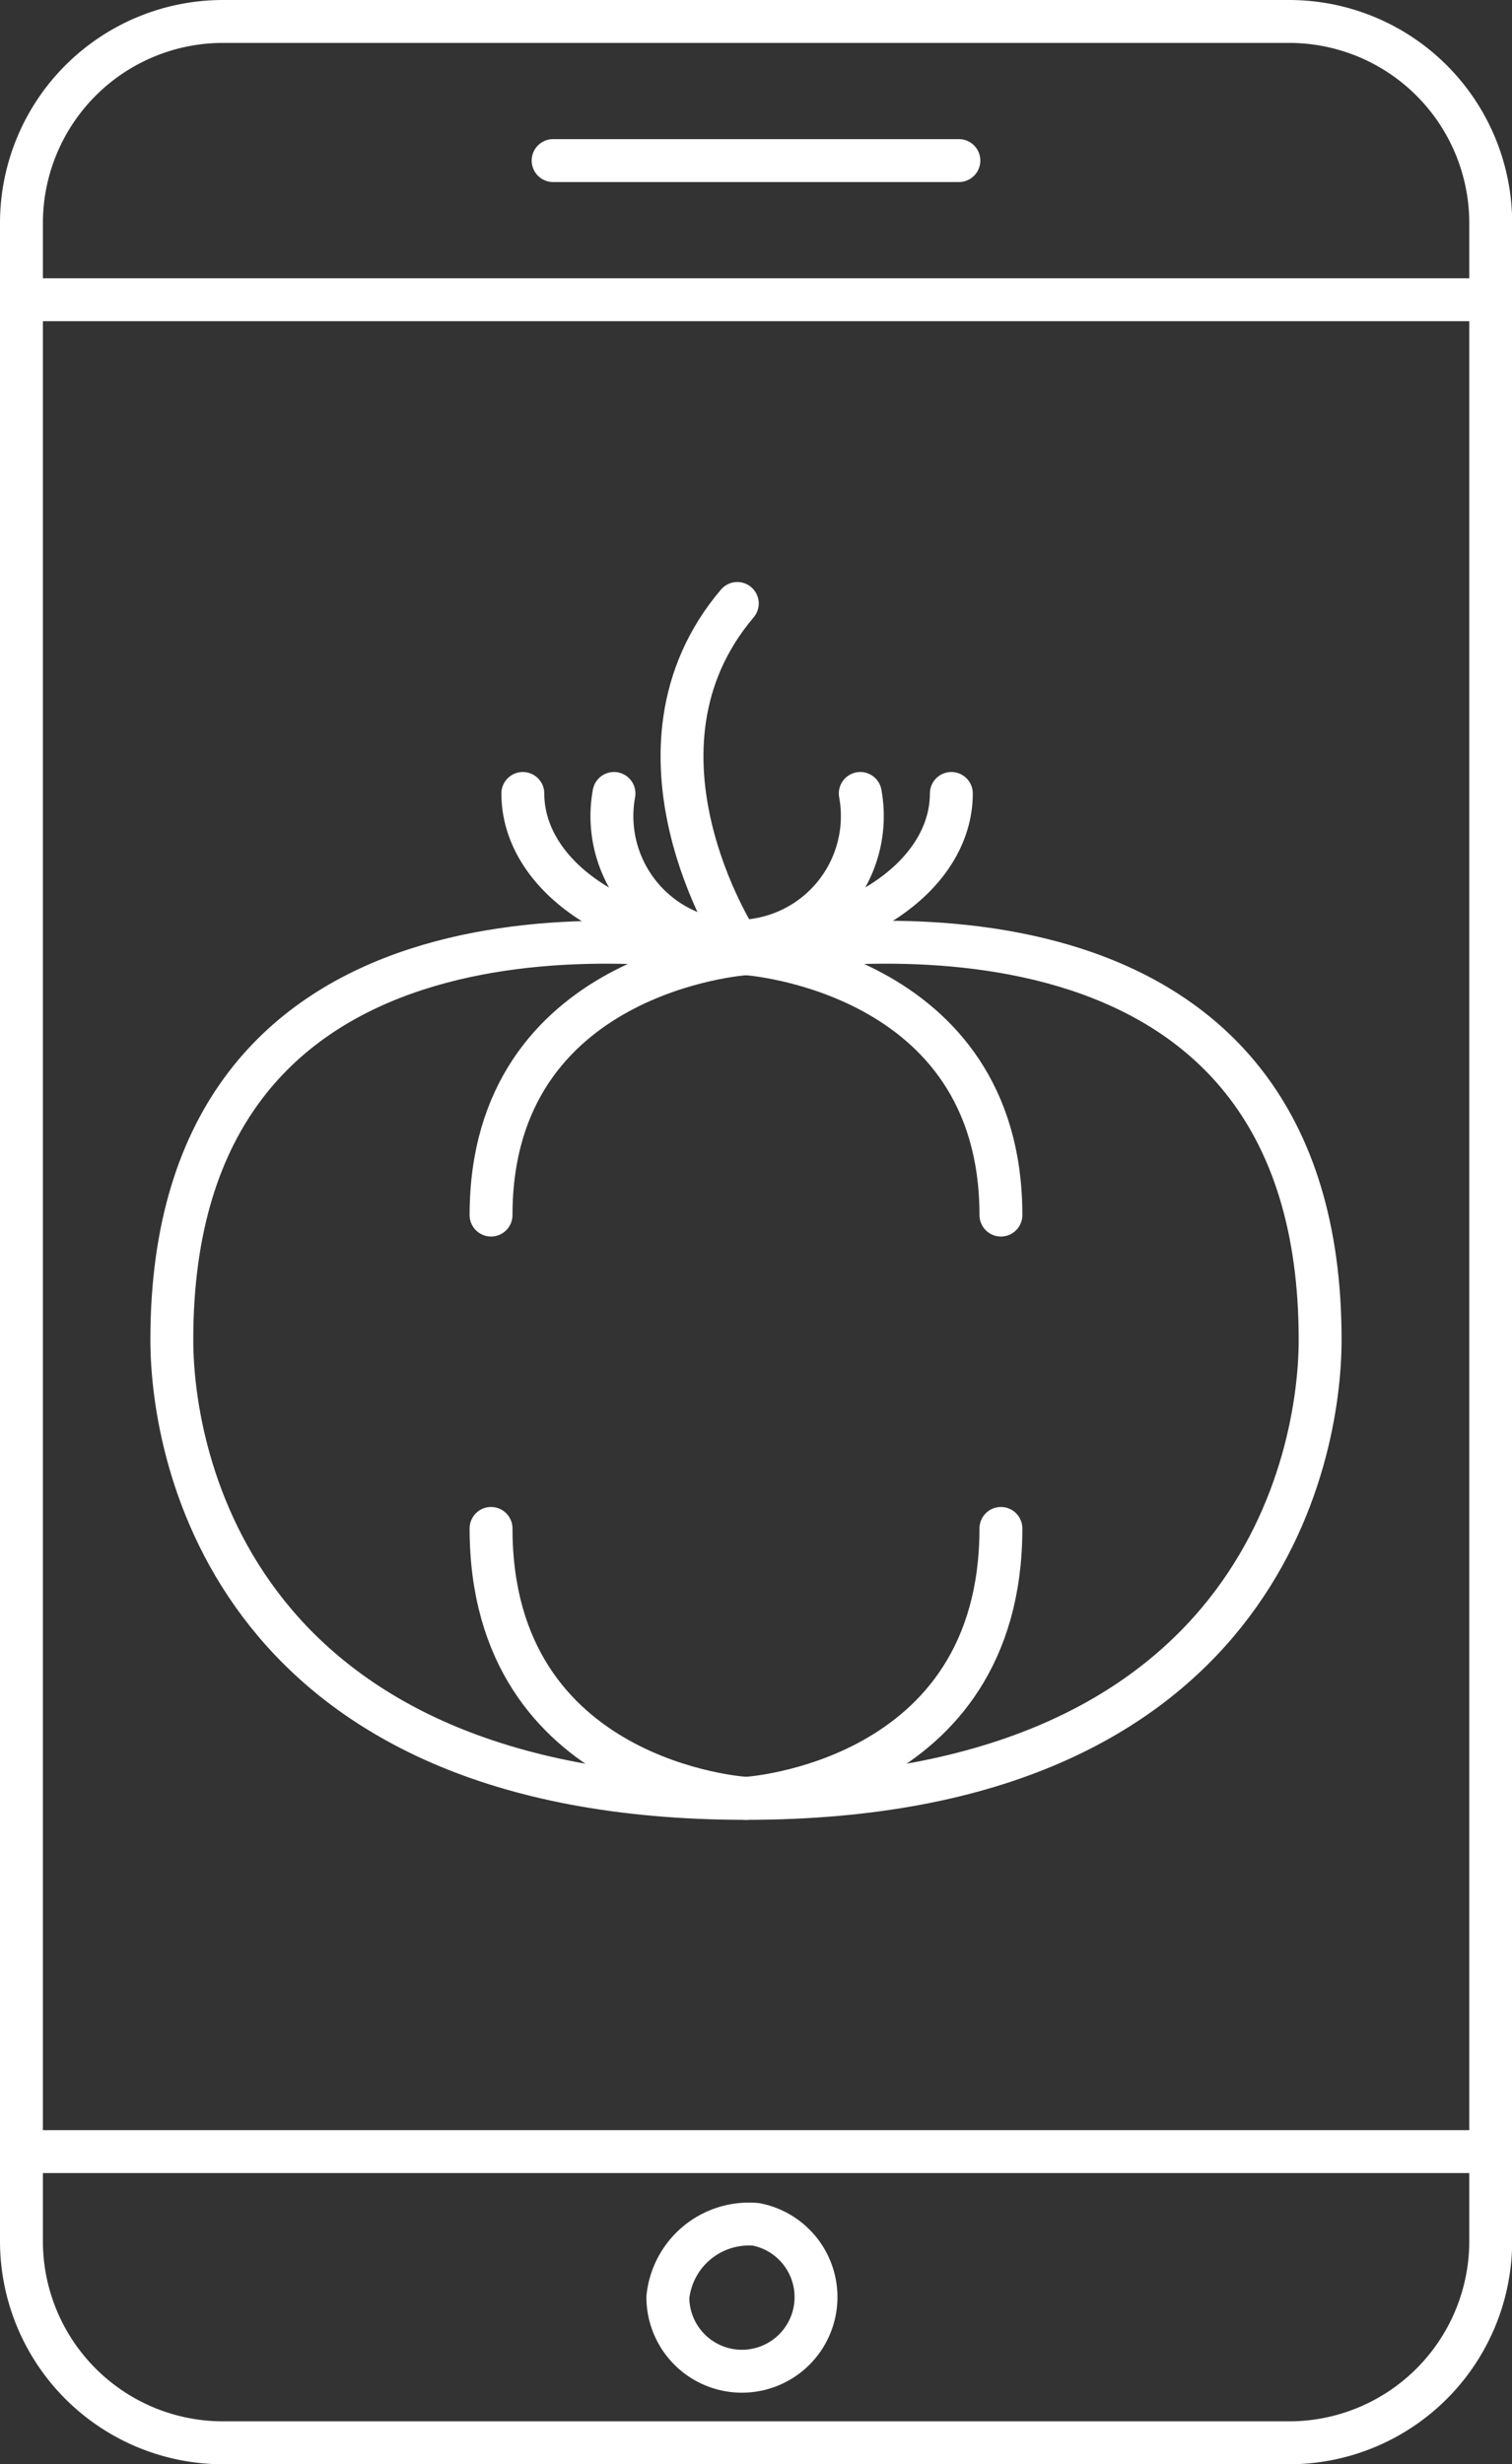
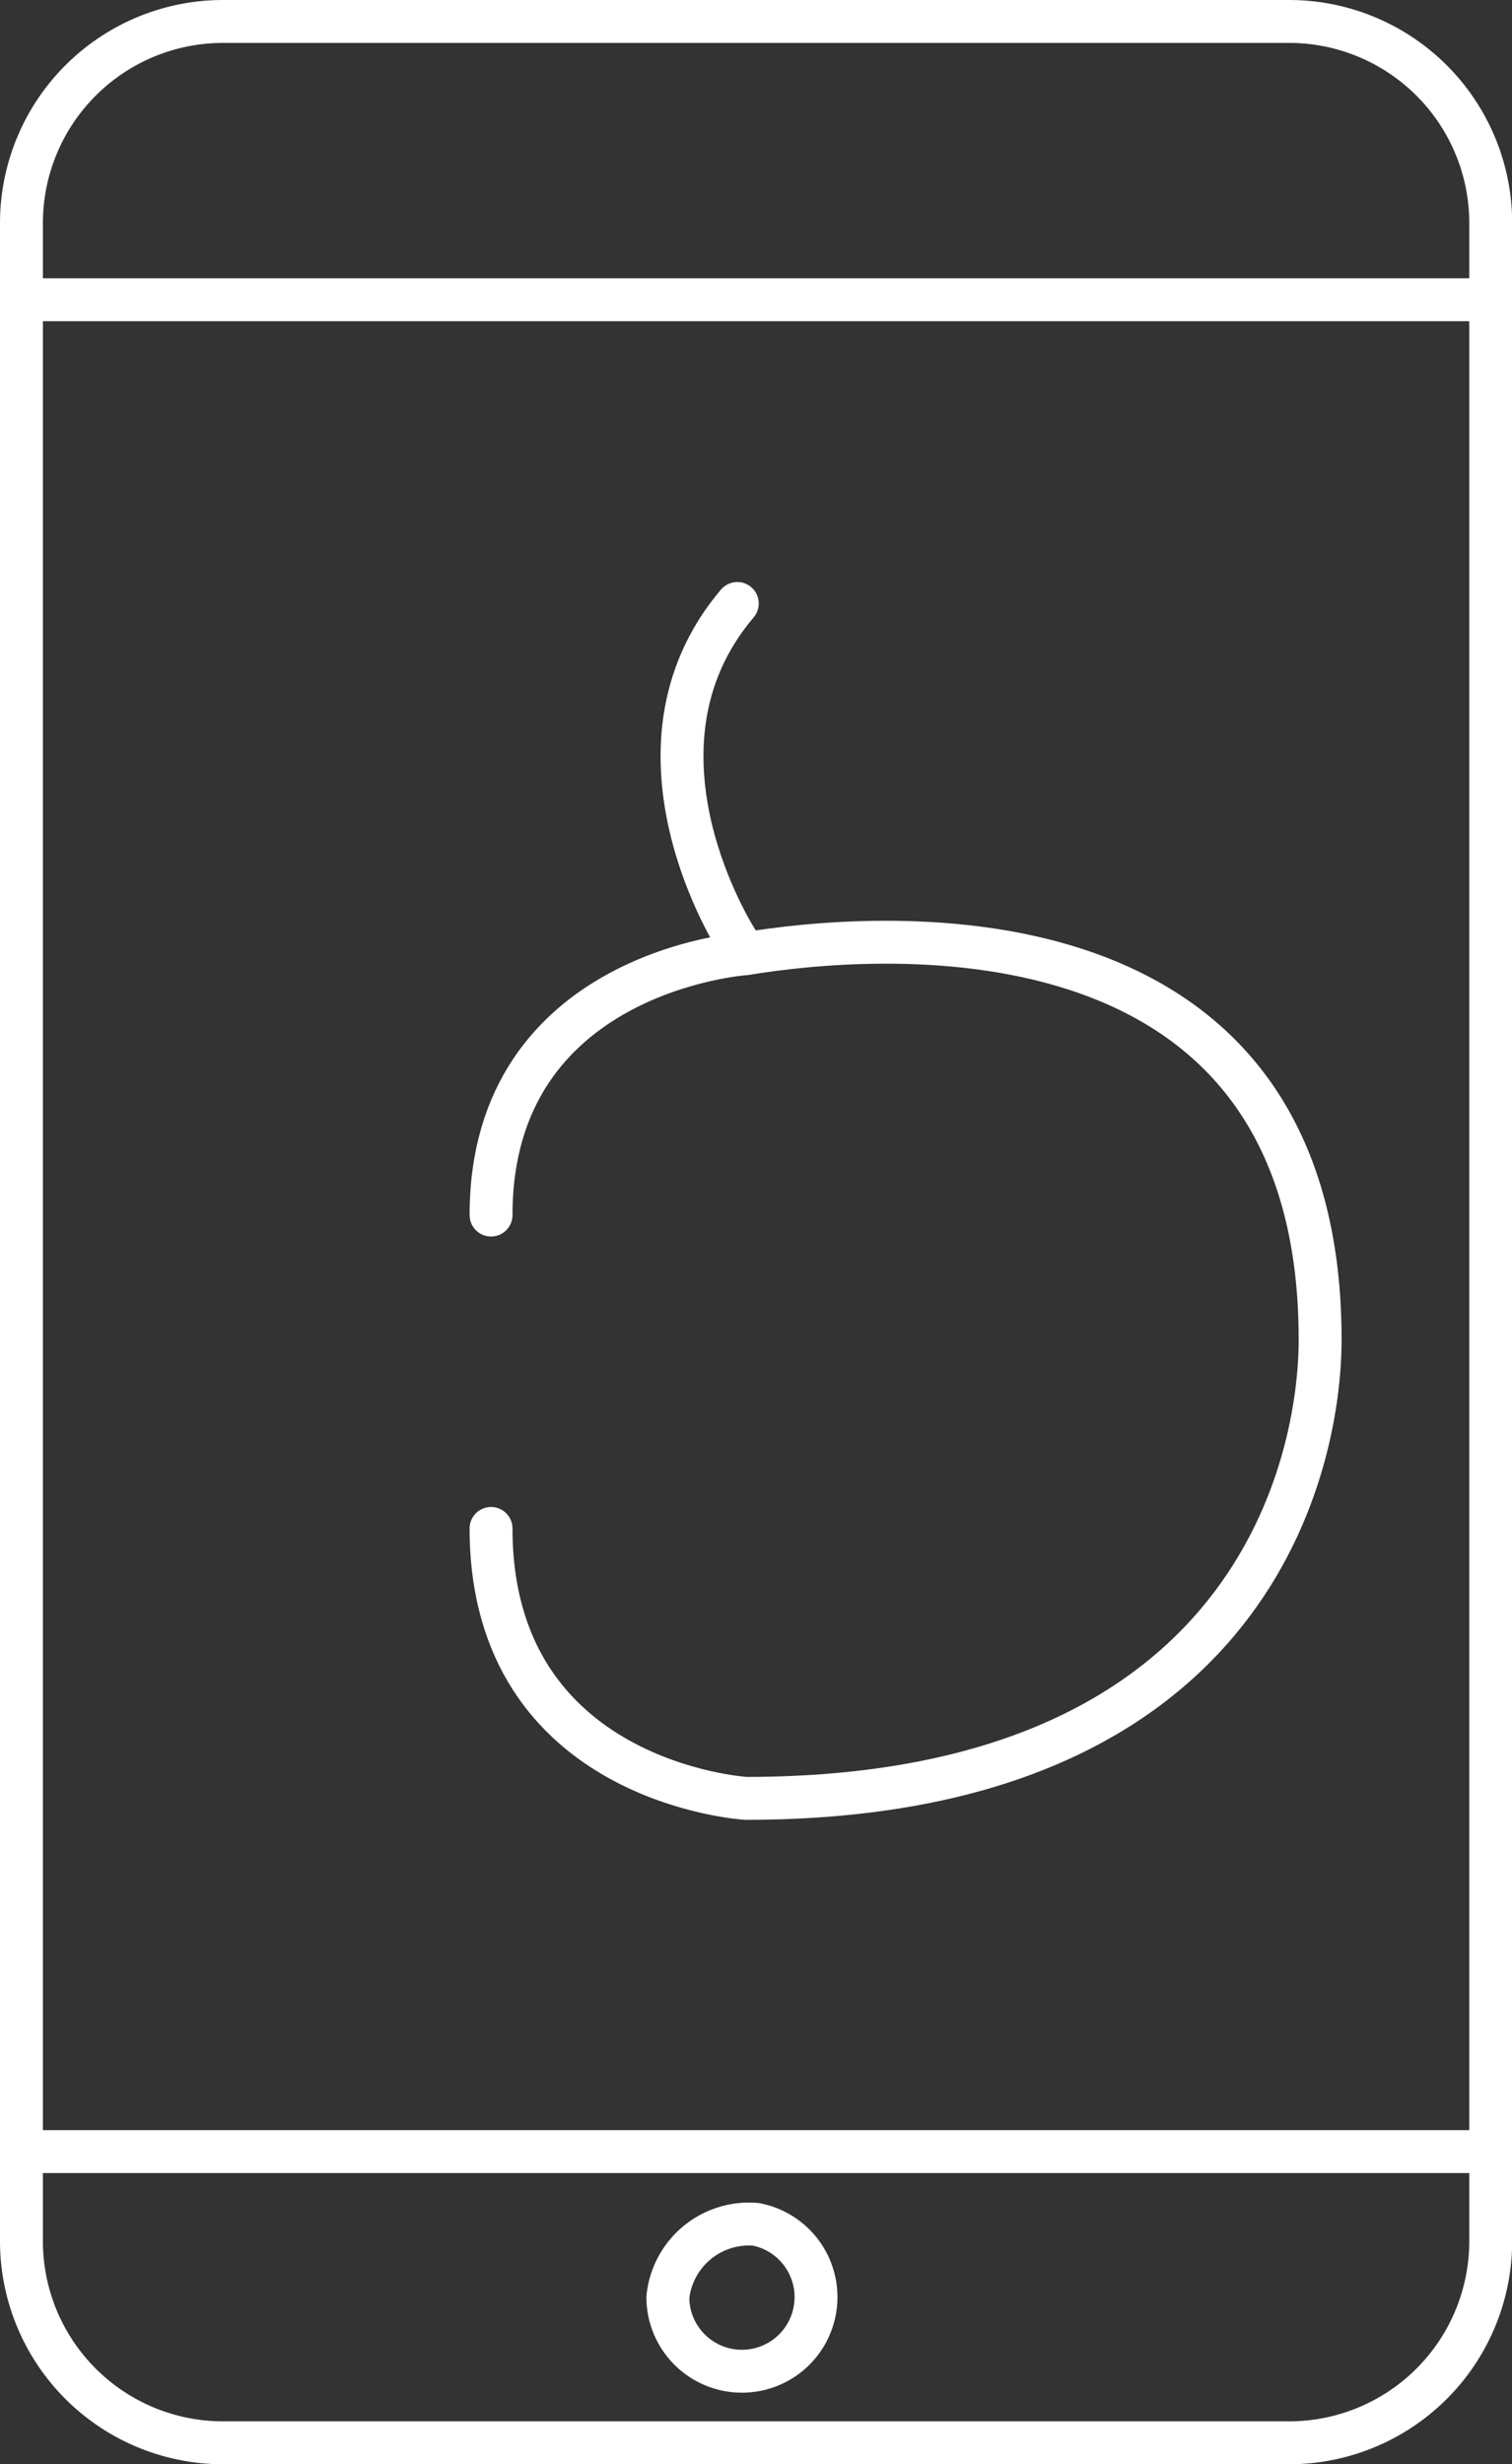
<svg xmlns="http://www.w3.org/2000/svg" width="35.25" height="57.418" viewBox="0 0 35.25 57.418">
  <rect x="0" y="0" width="35.25" height="57.418" fill="#333333" stroke="none" />
  <g id="selfie" transform="translate(-1440.611 -543.024)">
-     <path id="Контур_55" data-name="Контур 55" d="M76.946,31.337c0-5.7-5.943-6.091-5.943-6.091-2.648-.436-13.391-1.589-13.386,9,0,2.747,1.46,10.683,13.386,10.683,0,0,5.943-.35,5.943-6.29" transform="translate(1387 540)" fill="none" stroke="#fff" stroke-linecap="round" stroke-linejoin="round" stroke-width="1" />
    <path id="Контур_56" data-name="Контур 56" d="M65.059,31.337c0-5.7,5.943-6.091,5.943-6.091,2.647-.436,13.391-1.589,13.386,9,0,2.747-1.46,10.683-13.386,10.683,0,0-5.943-.35-5.943-6.29" transform="translate(1387 540)" fill="none" stroke="#fff" stroke-linecap="round" stroke-linejoin="round" stroke-width="1" />
-     <path id="Контур_57" data-name="Контур 57" d="M75.79,21.513c0,1.9-2.236,3.446-4.994,3.446S65.8,23.416,65.8,21.513" transform="translate(1387 540)" fill="none" stroke="#fff" stroke-linecap="round" stroke-linejoin="round" stroke-width="1" />
-     <path id="Контур_58" data-name="Контур 58" d="M73.667,21.513a2.919,2.919,0,1,1-5.742,0" transform="translate(1387 540)" fill="none" stroke="#fff" stroke-linecap="round" stroke-linejoin="round" stroke-width="1" />
    <path id="Контур_59" data-name="Контур 59" d="M70.8,24.959s-2.9-4.456,0-7.873" transform="translate(1387 540)" fill="none" stroke="#fff" stroke-linecap="round" stroke-linejoin="round" stroke-width="1" />
    <path id="Прямоугольник_12" data-name="Прямоугольник 12" d="M4.7,0H29.554a4.7,4.7,0,0,1,4.7,4.7V51.721a4.7,4.7,0,0,1-4.7,4.7H4.7a4.7,4.7,0,0,1-4.7-4.7V4.7A4.7,4.7,0,0,1,4.7,0Z" transform="translate(1441.111 543.524)" fill="none" stroke="#fff" stroke-linecap="round" stroke-linejoin="round" stroke-width="1" />
    <line id="Линия_4" data-name="Линия 4" x2="34.25" transform="translate(1441.111 593.16)" fill="none" stroke="#fff" stroke-linecap="round" stroke-linejoin="round" stroke-width="1" />
    <line id="Линия_5" data-name="Линия 5" x2="34.25" transform="translate(1441.111 550.008)" fill="none" stroke="#fff" stroke-linecap="round" stroke-linejoin="round" stroke-width="1" />
-     <line id="Линия_6" data-name="Линия 6" x2="9.46" transform="translate(1453.506 546.766)" fill="none" stroke="#fff" stroke-linecap="round" stroke-linejoin="round" stroke-width="1" />
    <path id="Контур_73" data-name="Контур 73" d="M71.236,54.855a1.727,1.727,0,1,1-2.055,1.7A1.9,1.9,0,0,1,71.236,54.855Z" transform="translate(1387 540)" fill="none" stroke="#fff" stroke-linecap="round" stroke-linejoin="round" stroke-width="1" />
  </g>
</svg>